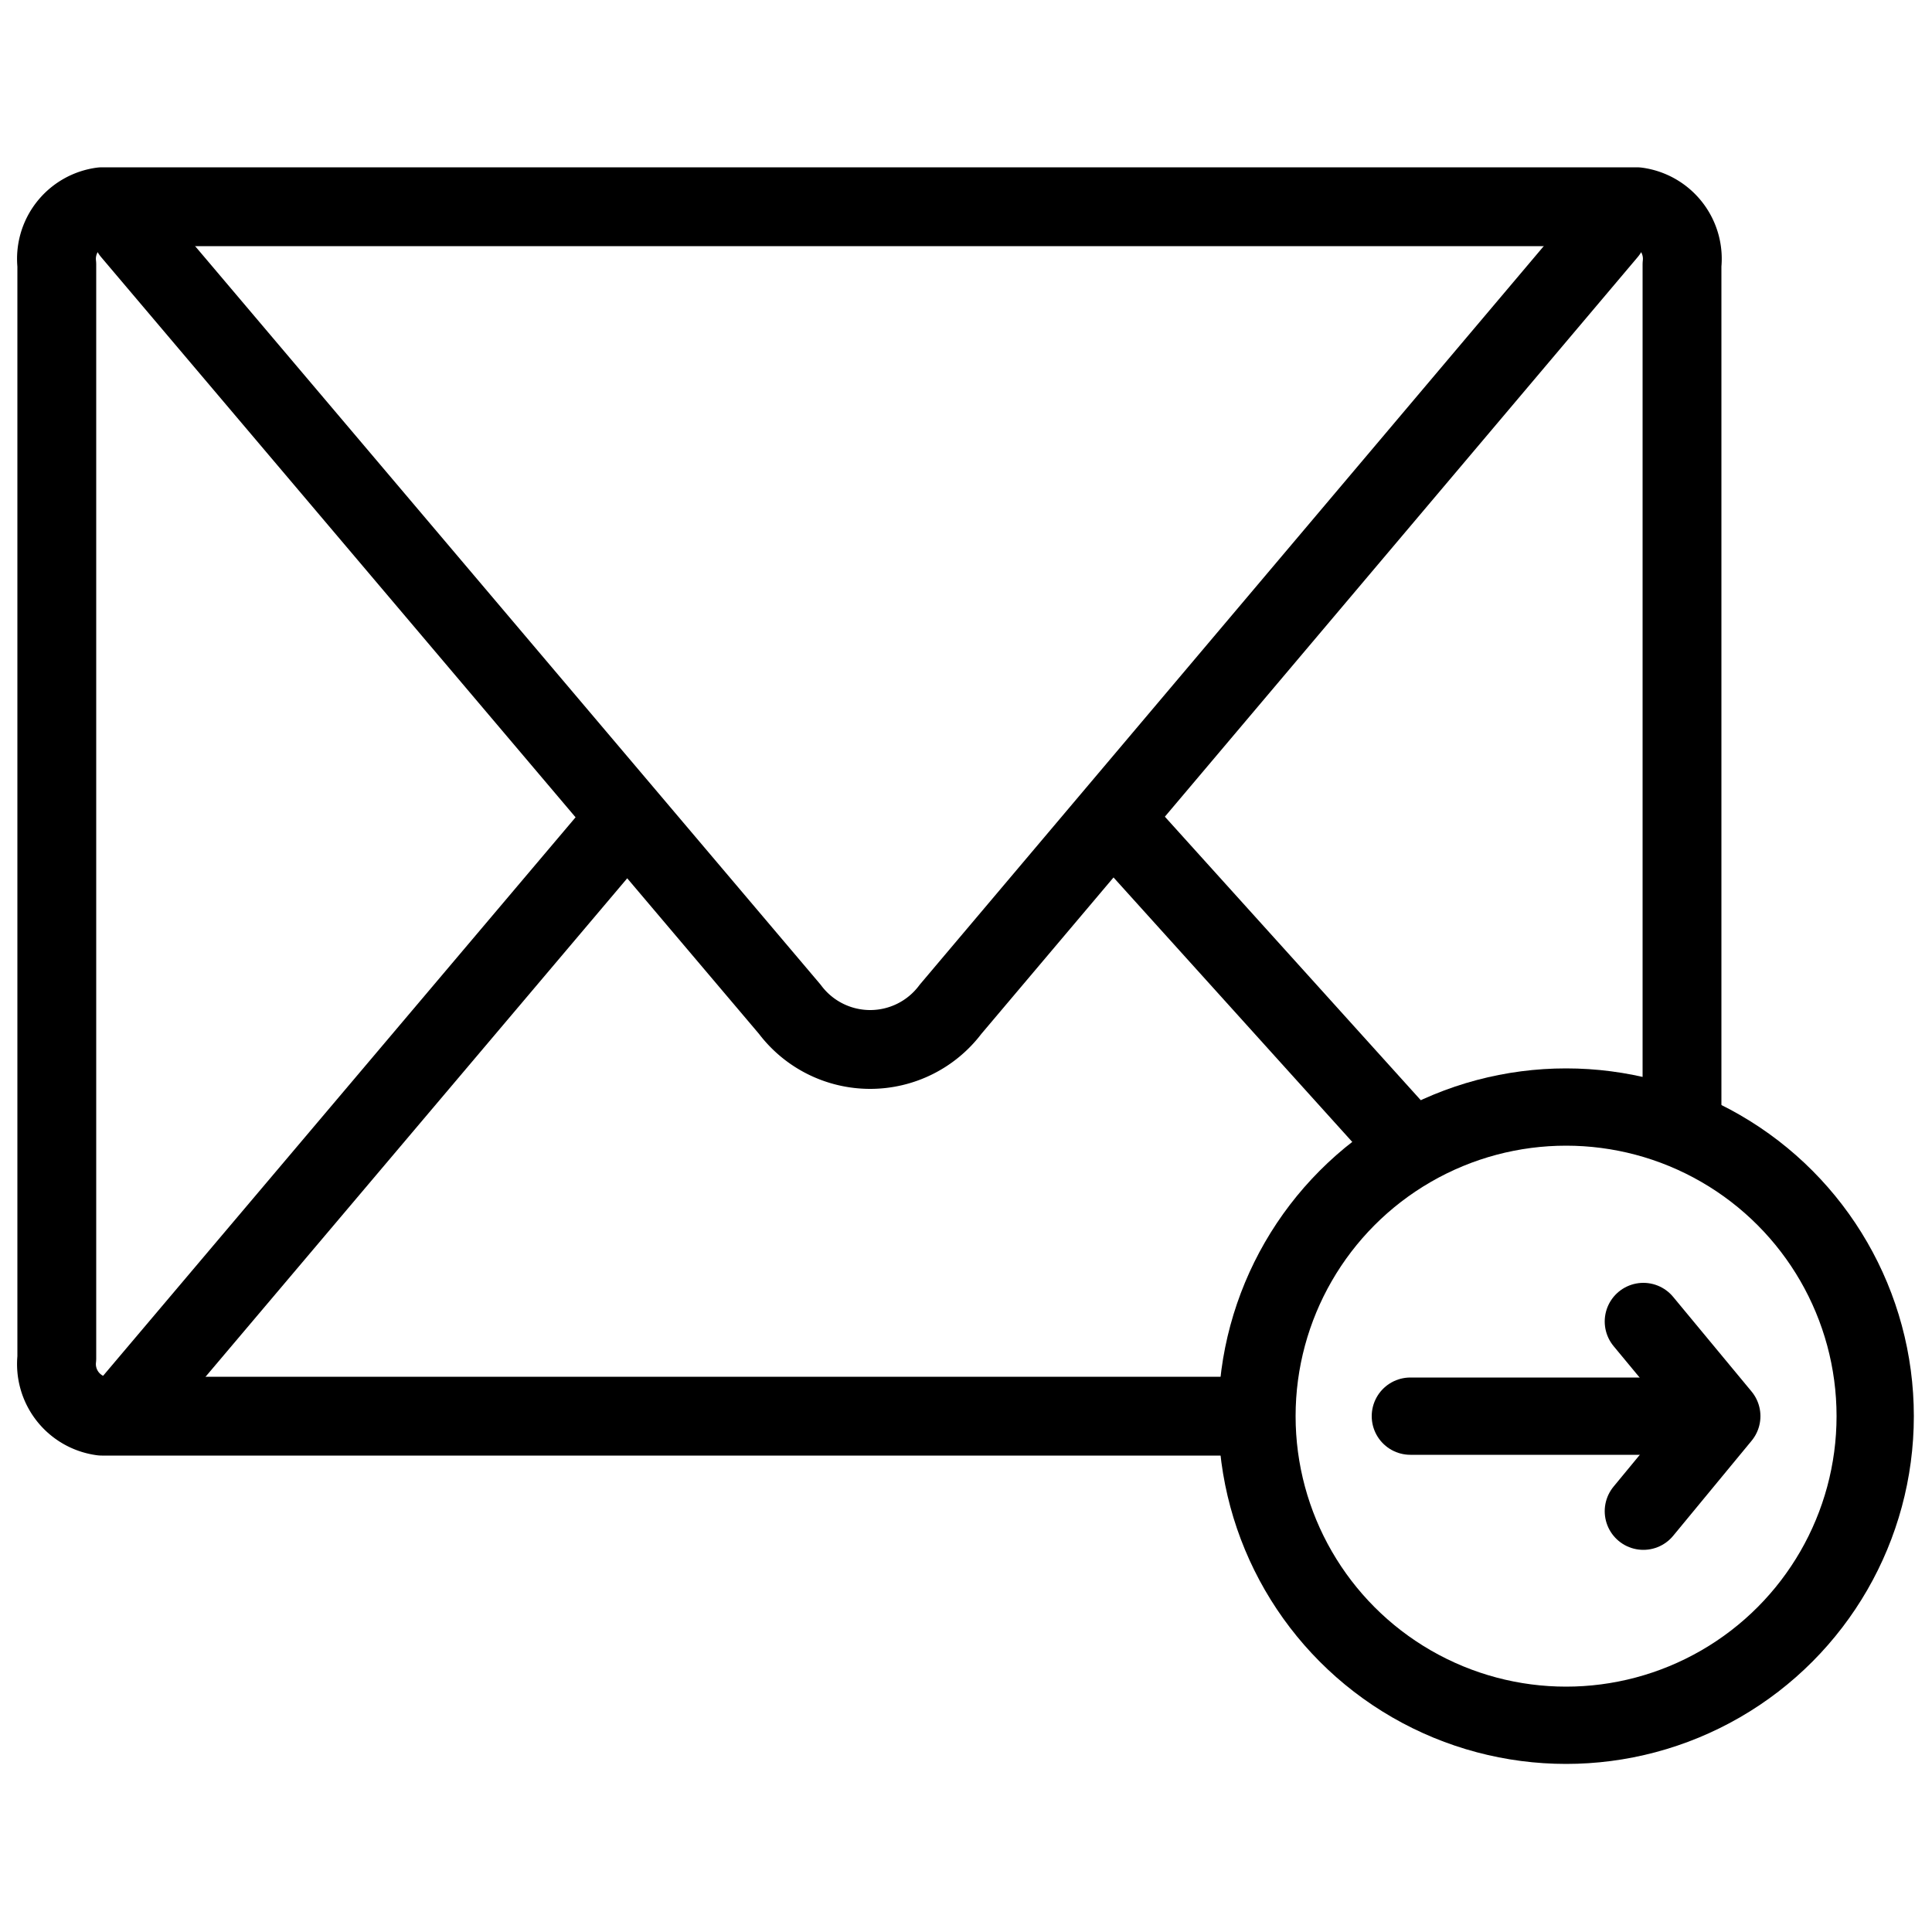
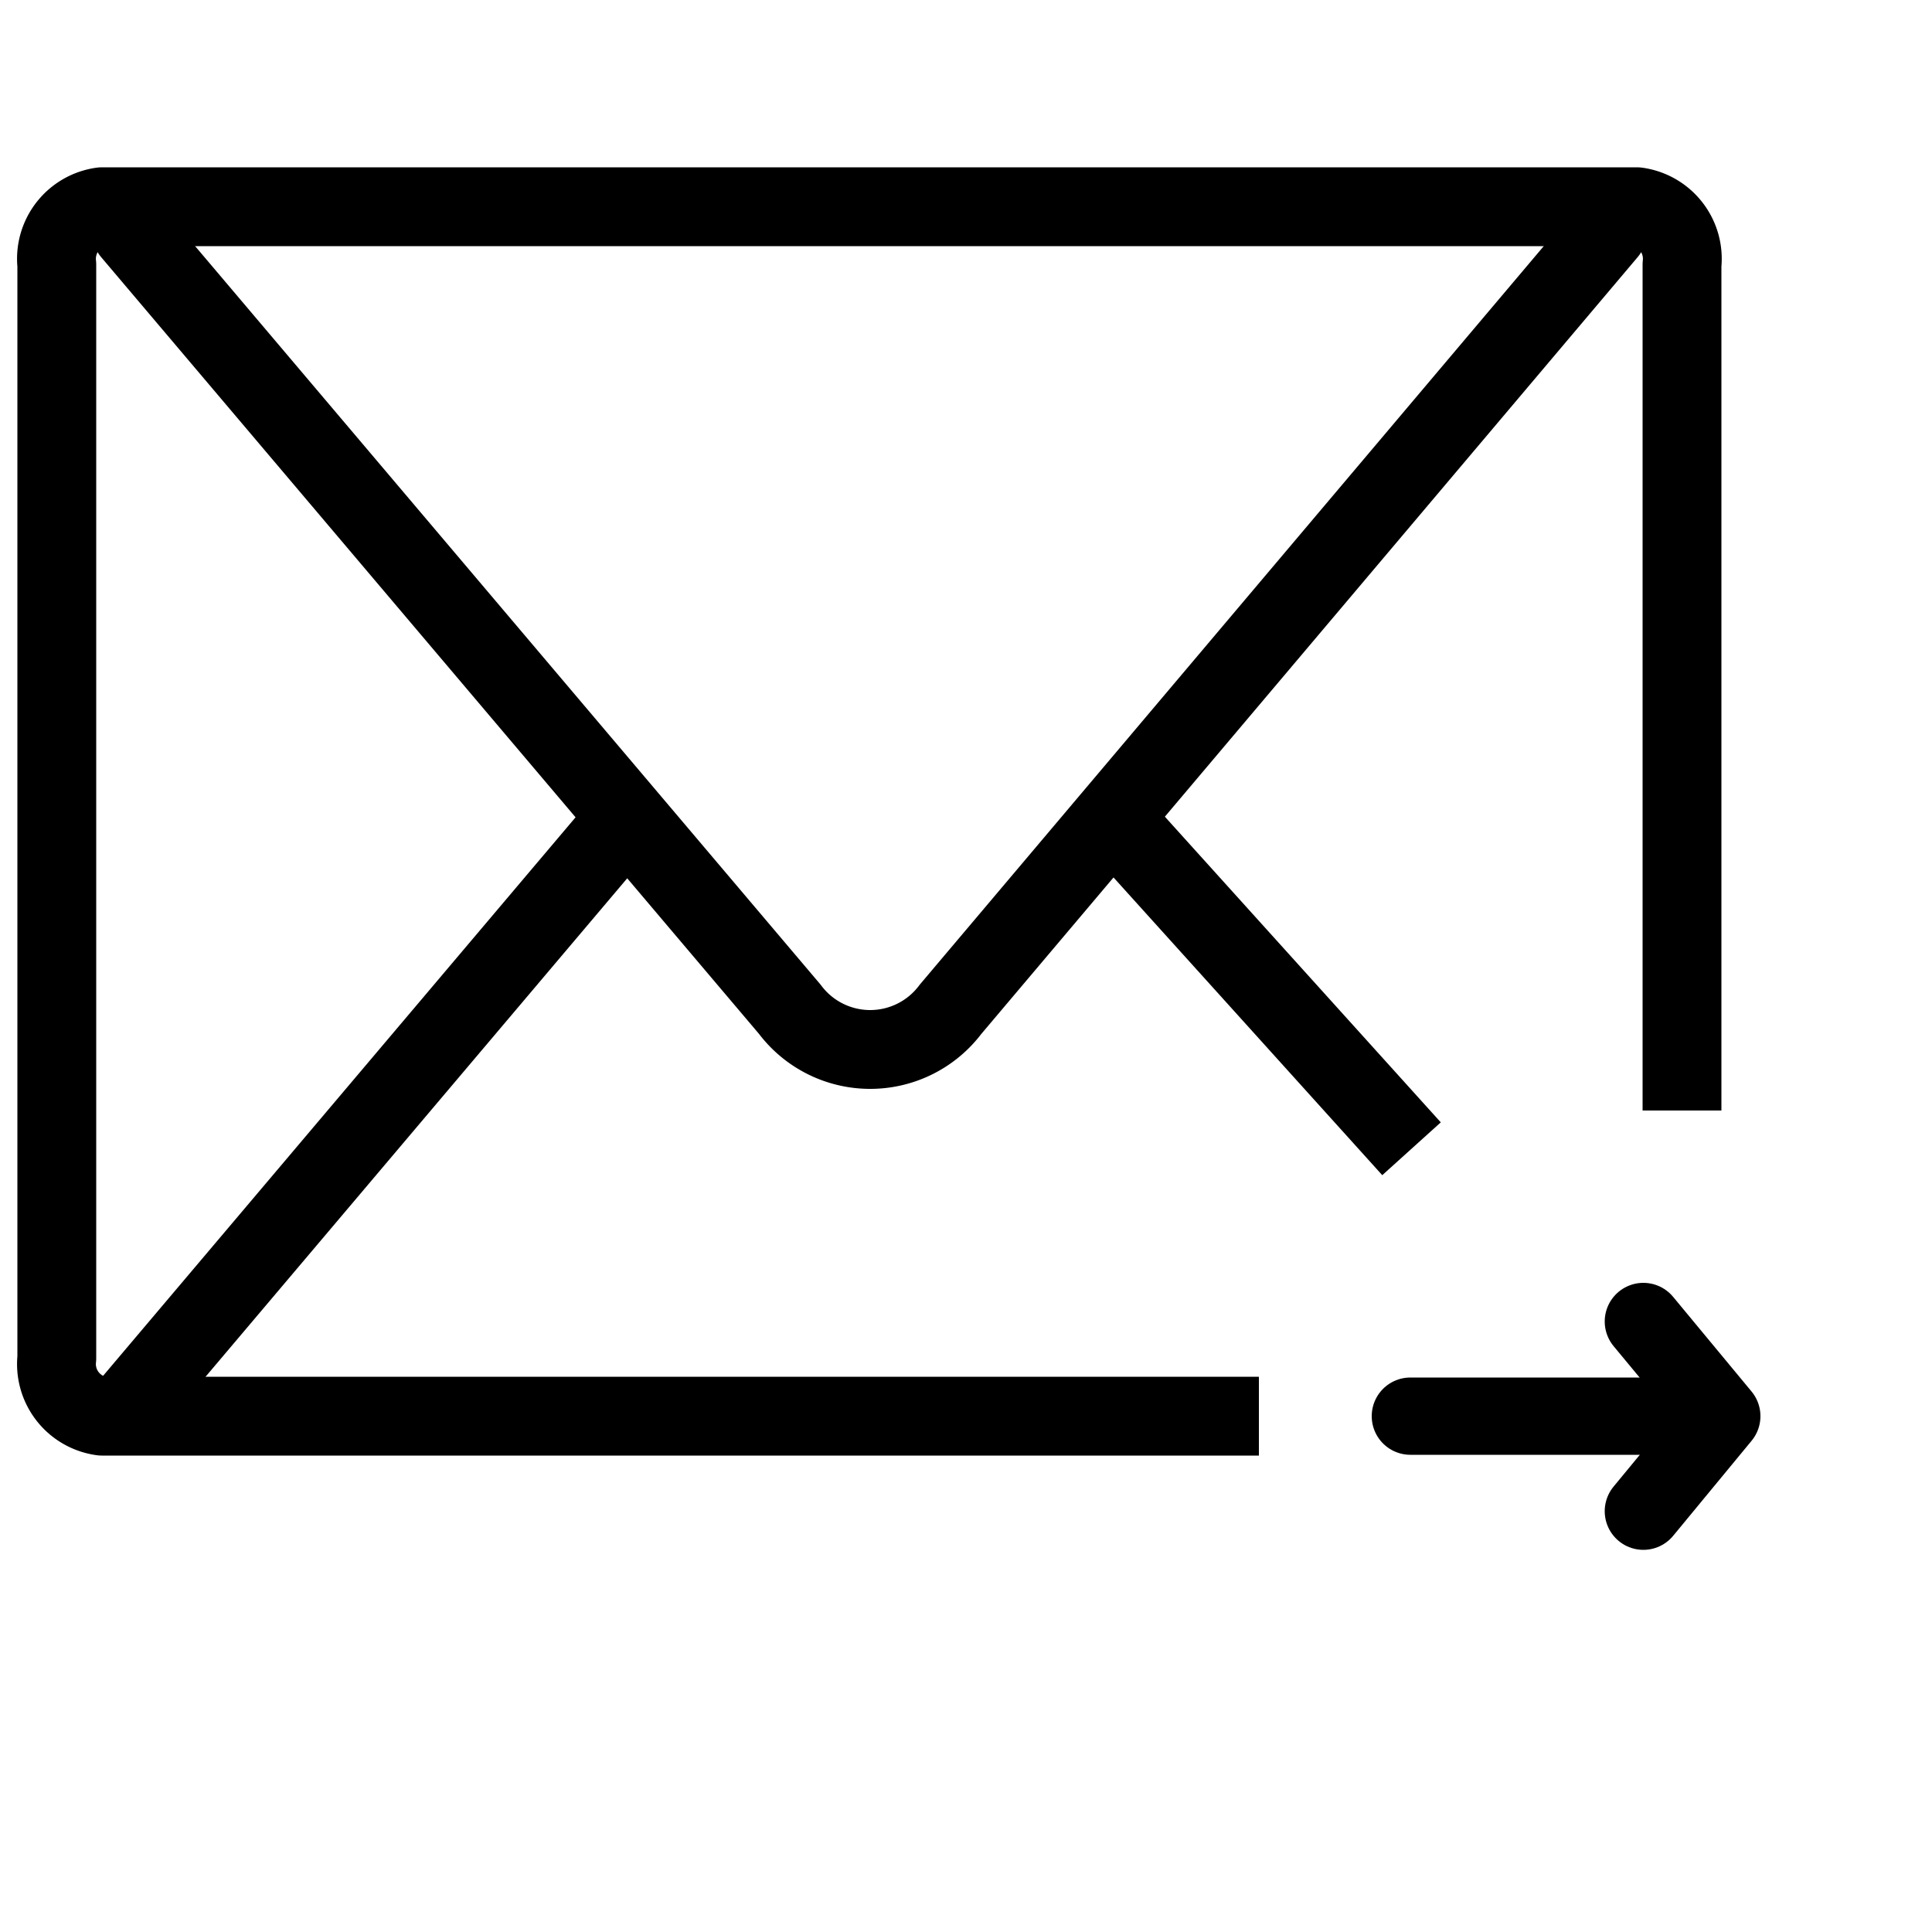
<svg xmlns="http://www.w3.org/2000/svg" id="Layer_1" data-name="Layer 1" viewBox="0 0 50 50">
  <defs>
    <style>.cls-1,.cls-2,.cls-3,.cls-4{fill:none;stroke:#000;stroke-linejoin:round;}.cls-1,.cls-3,.cls-4{stroke-linecap:round;}.cls-1{stroke-width:2px;}.cls-2,.cls-3{stroke-width:2.04px;}.cls-4{stroke-width:2px;}</style>
  </defs>
  <title>Untitled-1</title>
  <line class="cls-1" x1="36.5" y1="36.65" x2="43.89" y2="36.65" />
  <polyline class="cls-1" points="42.53 39.11 44.56 36.65 42.53 34.2" />
  <path class="cls-2" d="M3.4,36.32,16.36,21m12.29,0,7.88,8.73" />
  <path class="cls-2" d="M32.58,36.65H2.64a1.36,1.36,0,0,1-1.17-1.5V6.85a1.36,1.36,0,0,1,1.17-1.5H42.36a1.36,1.36,0,0,1,1.17,1.5V28.74" />
  <path class="cls-3" d="M41.6,6l-17,20.12a2.6,2.6,0,0,1-4.16,0L3.4,6" />
-   <circle class="cls-4" cx="40.53" cy="36.65" r="8" />
</svg>